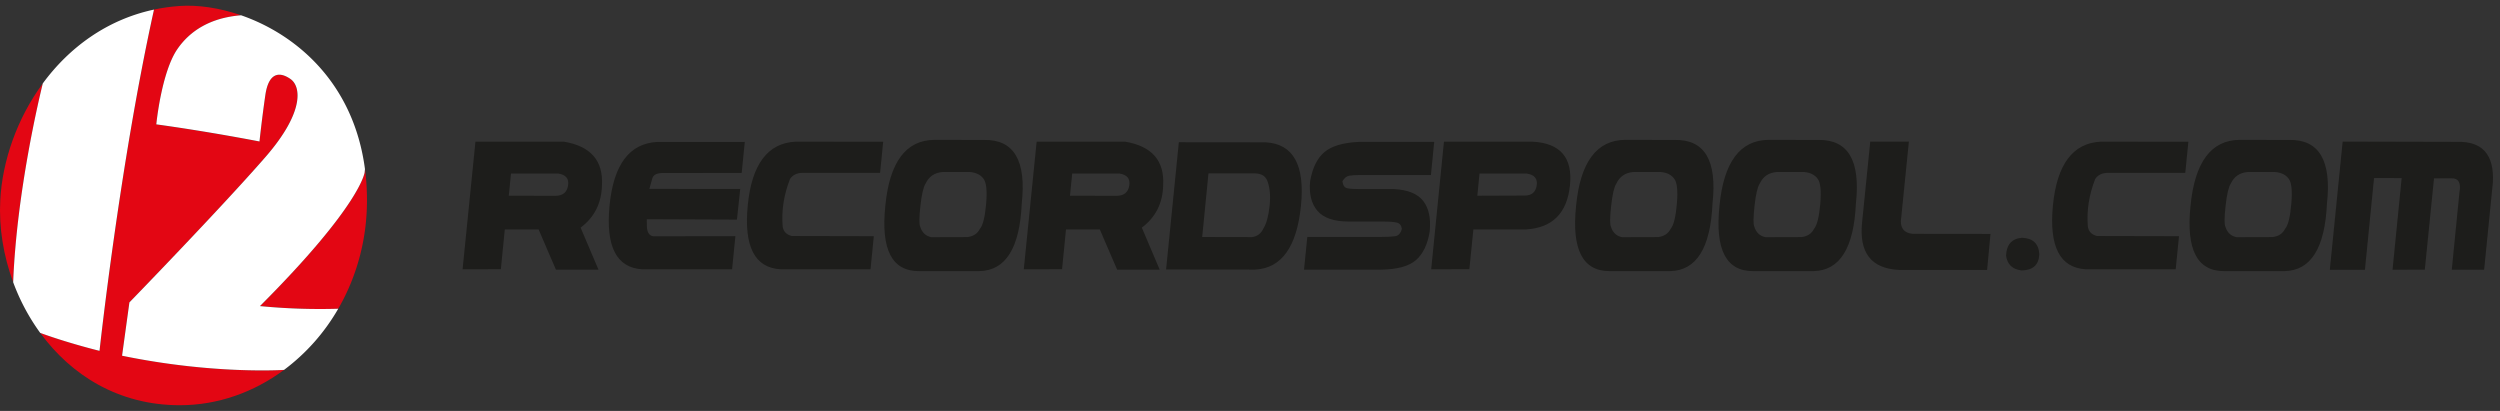
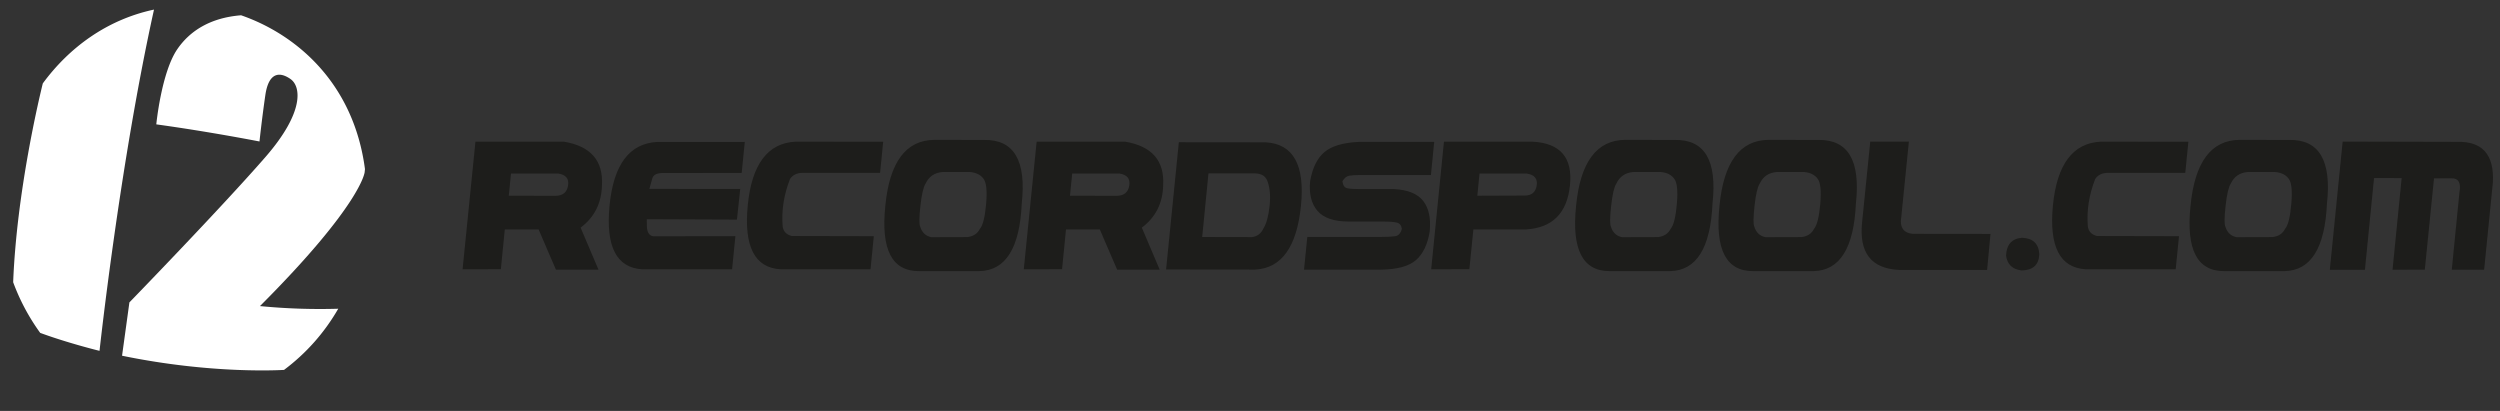
<svg xmlns="http://www.w3.org/2000/svg" width="219" height="36" fill="none" viewBox="0 0 219 36">
  <rect x="0" y="0" width="219" height="36" fill="#333333" stroke="none" />
  <g clip-path="url(#a)">
-     <path fill="#1D1D1B" d="M41.648 12.41h7.746c2.343.39 3.454 1.657 3.338 3.802-.033 1.572-.654 2.814-1.87 3.729l1.565 3.68h-3.728L47.182 20.1H44.22l-.344 3.482-3.354.008 1.127-11.18v.002Zm2.922 4.735 4.111.008c.63-.01.989-.312 1.083-.906.093-.593-.193-.941-.86-1.043h-4.143l-.191 1.94ZM64.135 23.59H56.26c-2.258-.134-3.212-1.996-2.863-5.587.35-3.59 1.745-5.447 4.188-5.57h7.658l-.271 2.715-6.787.008c-.574-.02-.918.123-1.03.431l-.272.958 7.961.008-.288 2.684-7.898-.032.009.63c.02.532.213.82.574.863l7.179-.01-.288 2.9.002.001ZM76.258 23.59h-7.88c-2.269-.134-3.226-2-2.875-5.599.35-3.598 1.748-5.46 4.192-5.582l7.672.009-.27 2.723h-6.78c-.507.005-.876.184-1.11.535-.543 1.383-.758 2.769-.647 4.152.058.442.325.725.799.847l7.187.016-.288 2.898ZM85.8 23.75h-5.302c-2.359.01-3.34-1.887-2.947-5.694.368-3.85 1.802-5.783 4.305-5.805l4.351.008c2.614-.048 3.713 1.81 3.298 5.574-.176 3.897-1.411 5.869-3.705 5.916Zm-5.173-5.714c-.112 1.014-.117 1.625-.015 1.832.16.51.487.814.981.91l3.13-.009c.532-.058.905-.3 1.118-.726.26-.298.441-1.026.544-2.184.1-1.157.02-1.897-.24-2.216-.251-.335-.64-.526-1.166-.574h-2.411c-.697.053-1.193.392-1.486 1.014-.19.288-.344.939-.455 1.953ZM90.81 12.41h7.746c2.343.39 3.454 1.657 3.338 3.802-.032 1.572-.654 2.814-1.869 3.729l1.564 3.68h-3.728L96.344 20.1h-2.963l-.344 3.482-3.354.008 1.127-11.18v.002Zm2.922 4.735 4.112.008c.628-.01.988-.312 1.082-.906.093-.593-.193-.941-.86-1.043h-4.143l-.191 1.94ZM103.267 12.459l7.61.008c2.421.138 3.45 1.997 3.086 5.574-.365 3.577-1.689 5.436-3.972 5.574l-7.842-.009 1.118-11.147Zm2.045 8.303 4.367.009c.464-.063.796-.317.999-.759.26-.415.439-1.07.538-1.964.099-.895.026-1.648-.22-2.26-.17-.378-.511-.577-1.022-.598h-4.112l-.55 5.574v-.002ZM125.347 15.333h-6.189c-.421 0-.744.02-.969.06-.227.04-.425.203-.595.49.053.364.198.566.431.61.233.047.596.069 1.085.069h3.027c1.213.07 2.063.42 2.547 1.055.484.633.671 1.516.559 2.651-.181 1.133-.581 1.972-1.198 2.512s-1.637.821-3.059.841h-6.754l.288-2.866h6.42c.554 0 .975-.02 1.266-.06.29-.038.49-.253.595-.642-.037-.308-.186-.494-.443-.555-.259-.062-.69-.092-1.297-.092h-2.922c-1.288 0-2.2-.314-2.735-.942-.535-.63-.746-1.498-.635-2.611.208-1.165.629-2.012 1.261-2.539.634-.527 1.637-.823 3.011-.886h6.596l-.288 2.907-.002-.002ZM126.49 12.41h7.753c2.444.124 3.539 1.402 3.285 3.833-.252 2.434-1.537 3.718-3.852 3.856h-4.608l-.351 3.482-3.345.008 1.118-11.18v.002Zm2.922 4.735 4.144-.016c.612.005.965-.288 1.059-.882.093-.593-.196-.941-.866-1.043h-4.144l-.191 1.94h-.002ZM146.31 23.75h-5.302c-2.358.01-3.34-1.887-2.946-5.694.368-3.85 1.802-5.783 4.304-5.805l4.352.008c2.614-.048 3.713 1.81 3.297 5.574-.176 3.897-1.411 5.869-3.705 5.916Zm-5.174-5.714c-.113 1.014-.118 1.625-.016 1.832.16.51.488.814.982.91l3.13-.009c.531-.058.905-.3 1.118-.726.26-.298.441-1.026.543-2.184.101-1.157.021-1.897-.24-2.216-.251-.335-.639-.526-1.166-.574h-2.411c-.697.053-1.192.392-1.485 1.014-.191.288-.345.939-.455 1.953ZM158.872 23.75h-5.303c-2.358.01-3.34-1.887-2.946-5.694.368-3.85 1.803-5.783 4.304-5.805l4.352.008c2.614-.048 3.713 1.81 3.297 5.574-.175 3.897-1.411 5.869-3.704 5.916Zm-5.175-5.714c-.112 1.014-.118 1.625-.015 1.832.16.51.487.814.981.91l3.13-.009c.532-.058.905-.3 1.118-.726.261-.298.441-1.026.544-2.184.1-1.157.02-1.897-.241-2.216-.25-.335-.639-.526-1.165-.574h-2.411c-.697.053-1.193.392-1.486 1.014-.191.288-.344.939-.455 1.953ZM167.218 12.402l-.702 6.963c-.01.676.332 1.05 1.031 1.118l6.819.008-.295 3.154h-7.729c-2.438-.122-3.51-1.525-3.219-4.209l.711-7.034h3.386-.002ZM177.128 20.827c.958.037 1.464.52 1.516 1.445-.037.922-.55 1.396-1.54 1.421-.814-.095-1.273-.53-1.373-1.302.037-.963.502-1.486 1.397-1.564ZM190.592 23.59h-7.88c-2.268-.134-3.226-2-2.875-5.599.351-3.598 1.748-5.46 4.192-5.582l7.673.009-.271 2.723h-6.78c-.506.005-.876.184-1.109.535-.544 1.383-.759 2.769-.648 4.152.058.442.326.725.799.847l7.187.016-.288 2.898ZM200.136 23.75h-5.302c-2.359.01-3.34-1.887-2.947-5.694.369-3.85 1.803-5.783 4.305-5.805l4.351.008c2.614-.048 3.713 1.81 3.298 5.574-.176 3.897-1.411 5.869-3.705 5.916Zm-5.175-5.714c-.112 1.014-.117 1.625-.015 1.832.16.51.487.814.982.91l3.13-.009c.531-.058.904-.3 1.117-.726.261-.298.442-1.026.544-2.184.101-1.157.02-1.897-.24-2.216-.251-.335-.639-.526-1.166-.574h-2.411c-.697.053-1.193.392-1.486 1.014-.191.288-.344.939-.455 1.953ZM204.091 23.637l1.126-11.235 10.021.024c2.215-.063 3.262 1.118 3.139 3.546l-.767 7.658h-2.835l.671-6.78c.16-.842-.082-1.251-.726-1.23l-1.501.008-.806 7.993-2.827.009.799-8.026-2.419-.008-.799 8.04H204.091Z" />
-     <path fill="#E30613" d="M.022 17.557c-.122 2.363.271 4.836 1.133 7.165.305-7.88 2.28-16.138 2.595-17.416C1.488 10.383.201 14.094.022 17.557ZM10.69 31.162l.643-4.671s8.002-8.235 11.91-12.725c3.434-3.942 3.129-6.191 2.205-6.84-.962-.677-1.915-.583-2.204 1.399-.309 2.114-.515 4.07-.515 4.07s-4.37-.856-9.04-1.499c0 0 .44-4.541 1.842-6.588 1.105-1.61 2.904-2.753 5.57-2.966h.02C19.182.667 17.282.413 15.703.526c-.762.054-1.5.16-2.212.311l-.016.074c-2.998 13.582-4.755 29.821-4.755 29.821s-2.711-.66-5.197-1.572c2.7 3.7 6.87 6.338 12.224 6.338 3.336 0 6.494-1.138 9.131-3.094 0 0-6.202.41-14.187-1.244l-.001.002Z" />
-     <path fill="#E30613" d="m31.971 14.817-.029.278s-.285 2.828-9.169 11.718a54.25 54.25 0 0 0 6.857.232c1.588-2.745 2.517-5.993 2.517-9.488 0-.958-.06-1.87-.174-2.74h-.002Z" />
+     <path fill="#1D1D1B" d="M41.648 12.41h7.746c2.343.39 3.454 1.657 3.338 3.802-.033 1.572-.654 2.814-1.87 3.729l1.565 3.68h-3.728L47.182 20.1H44.22l-.344 3.482-3.354.008 1.127-11.18v.002Zm2.922 4.735 4.111.008c.63-.01.989-.312 1.083-.906.093-.593-.193-.941-.86-1.043h-4.143l-.191 1.94ZM64.135 23.59H56.26c-2.258-.134-3.212-1.996-2.863-5.587.35-3.59 1.745-5.447 4.188-5.57h7.658l-.271 2.715-6.787.008c-.574-.02-.918.123-1.03.431l-.272.958 7.961.008-.288 2.684-7.898-.032.009.63c.02.532.213.82.574.863l7.179-.01-.288 2.9.002.001ZM76.258 23.59h-7.88c-2.269-.134-3.226-2-2.875-5.599.35-3.598 1.748-5.46 4.192-5.582l7.672.009-.27 2.723h-6.78c-.507.005-.876.184-1.11.535-.543 1.383-.758 2.769-.647 4.152.058.442.325.725.799.847l7.187.016-.288 2.898ZM85.8 23.75h-5.302c-2.359.01-3.34-1.887-2.947-5.694.368-3.85 1.802-5.783 4.305-5.805l4.351.008c2.614-.048 3.713 1.81 3.298 5.574-.176 3.897-1.411 5.869-3.705 5.916Zm-5.173-5.714c-.112 1.014-.117 1.625-.015 1.832.16.51.487.814.981.91l3.13-.009c.532-.058.905-.3 1.118-.726.26-.298.441-1.026.544-2.184.1-1.157.02-1.897-.24-2.216-.251-.335-.64-.526-1.166-.574h-2.411c-.697.053-1.193.392-1.486 1.014-.19.288-.344.939-.455 1.953ZM90.81 12.41h7.746c2.343.39 3.454 1.657 3.338 3.802-.032 1.572-.654 2.814-1.869 3.729l1.564 3.68h-3.728L96.344 20.1h-2.963l-.344 3.482-3.354.008 1.127-11.18v.002Zm2.922 4.735 4.112.008c.628-.01.988-.312 1.082-.906.093-.593-.193-.941-.86-1.043h-4.143l-.191 1.94ZM103.267 12.459l7.61.008c2.421.138 3.45 1.997 3.086 5.574-.365 3.577-1.689 5.436-3.972 5.574l-7.842-.009 1.118-11.147Zm2.045 8.303 4.367.009c.464-.063.796-.317.999-.759.26-.415.439-1.07.538-1.964.099-.895.026-1.648-.22-2.26-.17-.378-.511-.577-1.022-.598h-4.112l-.55 5.574v-.002ZM125.347 15.333h-6.189c-.421 0-.744.02-.969.06-.227.04-.425.203-.595.49.053.364.198.566.431.61.233.047.596.069 1.085.069h3.027c1.213.07 2.063.42 2.547 1.055.484.633.671 1.516.559 2.651-.181 1.133-.581 1.972-1.198 2.512s-1.637.821-3.059.841h-6.754l.288-2.866h6.42c.554 0 .975-.02 1.266-.06.29-.038.49-.253.595-.642-.037-.308-.186-.494-.443-.555-.259-.062-.69-.092-1.297-.092h-2.922c-1.288 0-2.2-.314-2.735-.942-.535-.63-.746-1.498-.635-2.611.208-1.165.629-2.012 1.261-2.539.634-.527 1.637-.823 3.011-.886h6.596l-.288 2.907-.002-.002ZM126.49 12.41h7.753c2.444.124 3.539 1.402 3.285 3.833-.252 2.434-1.537 3.718-3.852 3.856h-4.608l-.351 3.482-3.345.008 1.118-11.18v.002Zm2.922 4.735 4.144-.016c.612.005.965-.288 1.059-.882.093-.593-.196-.941-.866-1.043h-4.144l-.191 1.94h-.002ZM146.31 23.75h-5.302c-2.358.01-3.34-1.887-2.946-5.694.368-3.85 1.802-5.783 4.304-5.805l4.352.008c2.614-.048 3.713 1.81 3.297 5.574-.176 3.897-1.411 5.869-3.705 5.916Zm-5.174-5.714c-.113 1.014-.118 1.625-.016 1.832.16.51.488.814.982.91l3.13-.009c.531-.058.905-.3 1.118-.726.26-.298.441-1.026.543-2.184.101-1.157.021-1.897-.24-2.216-.251-.335-.639-.526-1.166-.574h-2.411c-.697.053-1.192.392-1.485 1.014-.191.288-.345.939-.455 1.953ZM158.872 23.75h-5.303c-2.358.01-3.34-1.887-2.946-5.694.368-3.85 1.803-5.783 4.304-5.805l4.352.008c2.614-.048 3.713 1.81 3.297 5.574-.175 3.897-1.411 5.869-3.704 5.916Zm-5.175-5.714c-.112 1.014-.118 1.625-.015 1.832.16.51.487.814.981.91l3.13-.009c.532-.058.905-.3 1.118-.726.261-.298.441-1.026.544-2.184.1-1.157.02-1.897-.241-2.216-.25-.335-.639-.526-1.165-.574h-2.411c-.697.053-1.193.392-1.486 1.014-.191.288-.344.939-.455 1.953ZM167.218 12.402l-.702 6.963c-.01.676.332 1.05 1.031 1.118l6.819.008-.295 3.154h-7.729c-2.438-.122-3.51-1.525-3.219-4.209l.711-7.034ZM177.128 20.827c.958.037 1.464.52 1.516 1.445-.037.922-.55 1.396-1.54 1.421-.814-.095-1.273-.53-1.373-1.302.037-.963.502-1.486 1.397-1.564ZM190.592 23.59h-7.88c-2.268-.134-3.226-2-2.875-5.599.351-3.598 1.748-5.46 4.192-5.582l7.673.009-.271 2.723h-6.78c-.506.005-.876.184-1.109.535-.544 1.383-.759 2.769-.648 4.152.058.442.326.725.799.847l7.187.016-.288 2.898ZM200.136 23.75h-5.302c-2.359.01-3.34-1.887-2.947-5.694.369-3.85 1.803-5.783 4.305-5.805l4.351.008c2.614-.048 3.713 1.81 3.298 5.574-.176 3.897-1.411 5.869-3.705 5.916Zm-5.175-5.714c-.112 1.014-.117 1.625-.015 1.832.16.51.487.814.982.91l3.13-.009c.531-.058.904-.3 1.117-.726.261-.298.442-1.026.544-2.184.101-1.157.02-1.897-.24-2.216-.251-.335-.639-.526-1.166-.574h-2.411c-.697.053-1.193.392-1.486 1.014-.191.288-.344.939-.455 1.953ZM204.091 23.637l1.126-11.235 10.021.024c2.215-.063 3.262 1.118 3.139 3.546l-.767 7.658h-2.835l.671-6.78c.16-.842-.082-1.251-.726-1.23l-1.501.008-.806 7.993-2.827.009.799-8.026-2.419-.008-.799 8.04H204.091Z" />
    <path fill="#fff" d="m13.49.84-.015.072c-3 13.583-4.756 29.822-4.756 29.822s-2.71-.66-5.197-1.573a18.323 18.323 0 0 1-2.368-4.437c.305-7.881 2.28-16.139 2.595-17.417C6.04 4.19 9.334 1.727 13.49.84ZM31.971 14.815l-.029.28s-.285 2.828-9.169 11.718a54.239 54.239 0 0 0 6.857.232 17.668 17.668 0 0 1-4.75 5.359h-.033s-6.17.41-14.155-1.244l.643-4.67s8.001-8.236 11.91-12.726c3.434-3.941 3.129-6.19 2.205-6.84-.963-.676-1.915-.583-2.205 1.399-.308 2.115-.514 4.07-.514 4.07s-4.371-.856-9.04-1.499c0 0 .44-4.54 1.842-6.587 1.104-1.61 2.904-2.754 5.57-2.967h.02c4.81 1.668 9.858 5.91 10.848 13.475Z" />
  </g>
  <defs>
    <clipPath id="a">
      <path fill="#fff" d="M0 .5h218.385v35H0z" />
    </clipPath>
  </defs>
</svg>